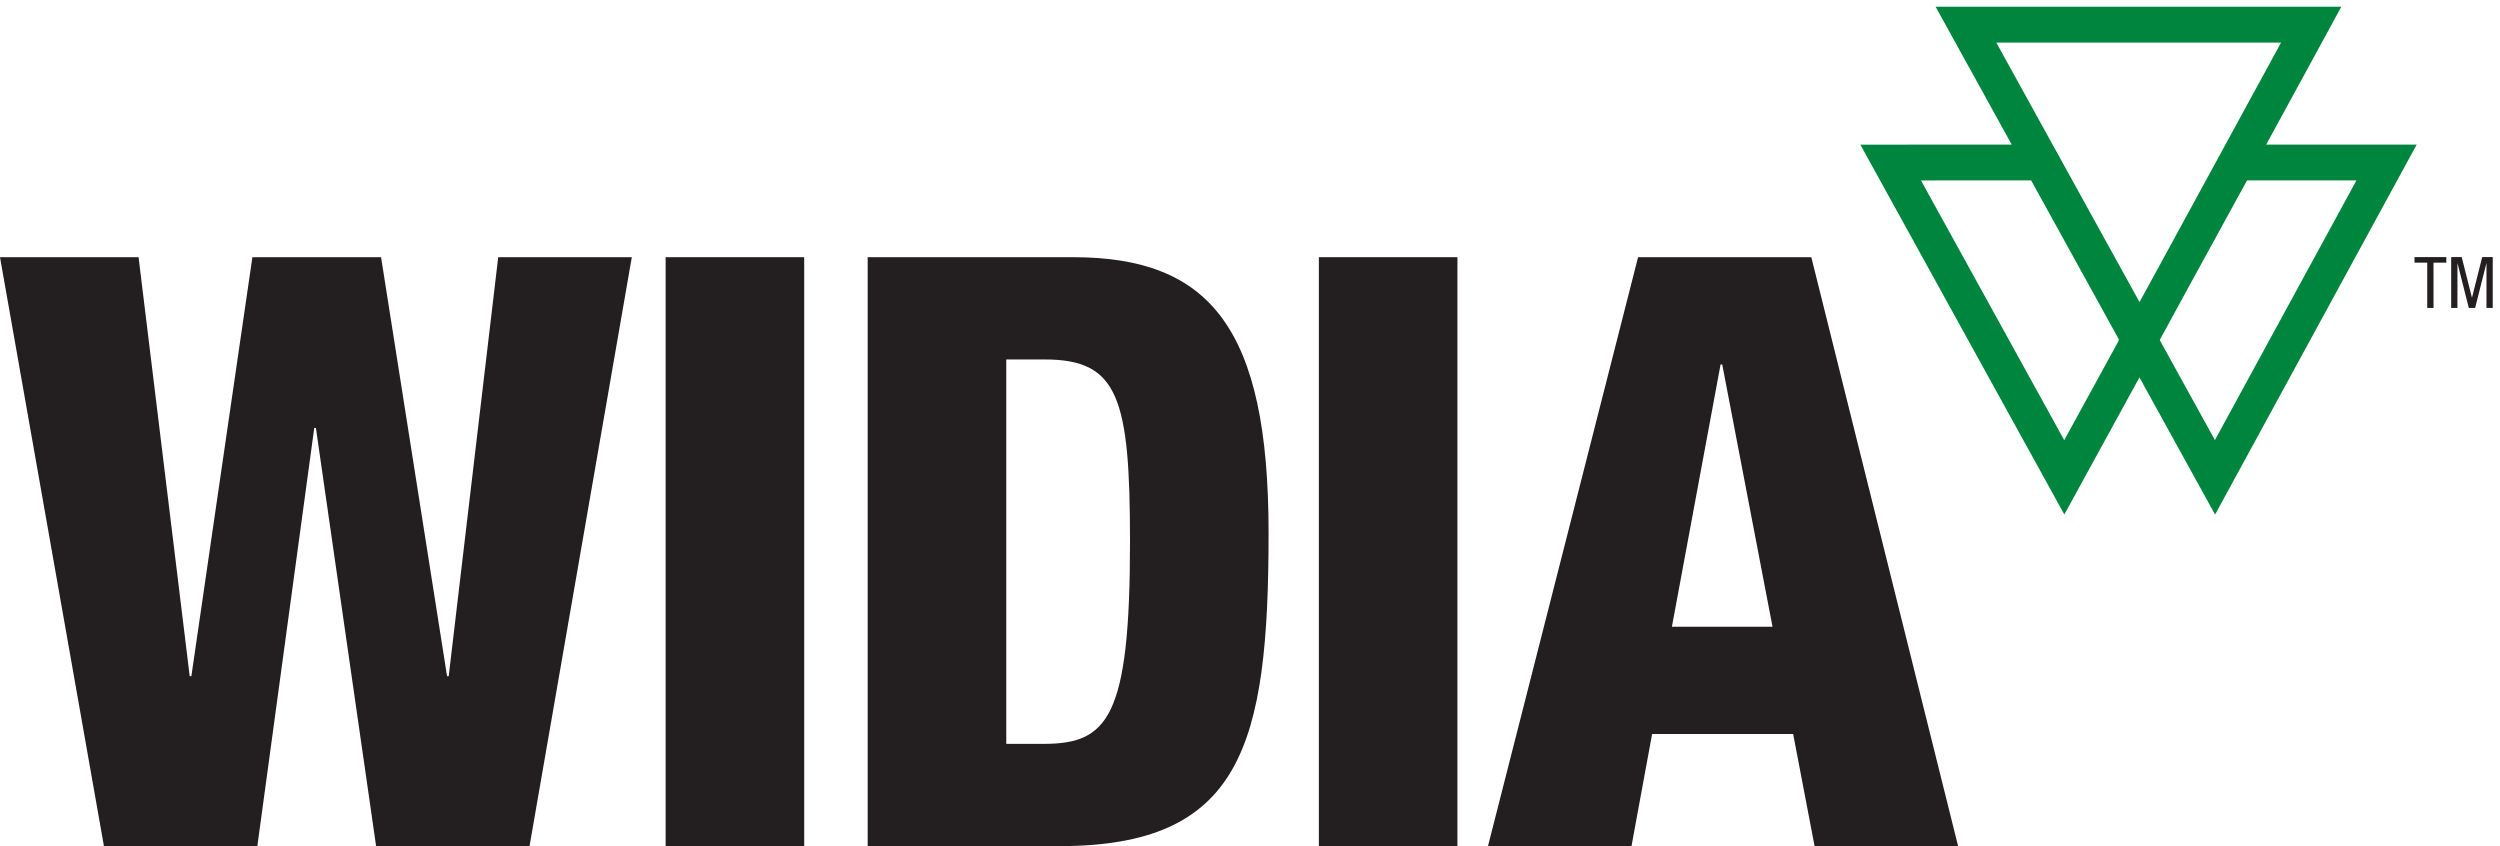
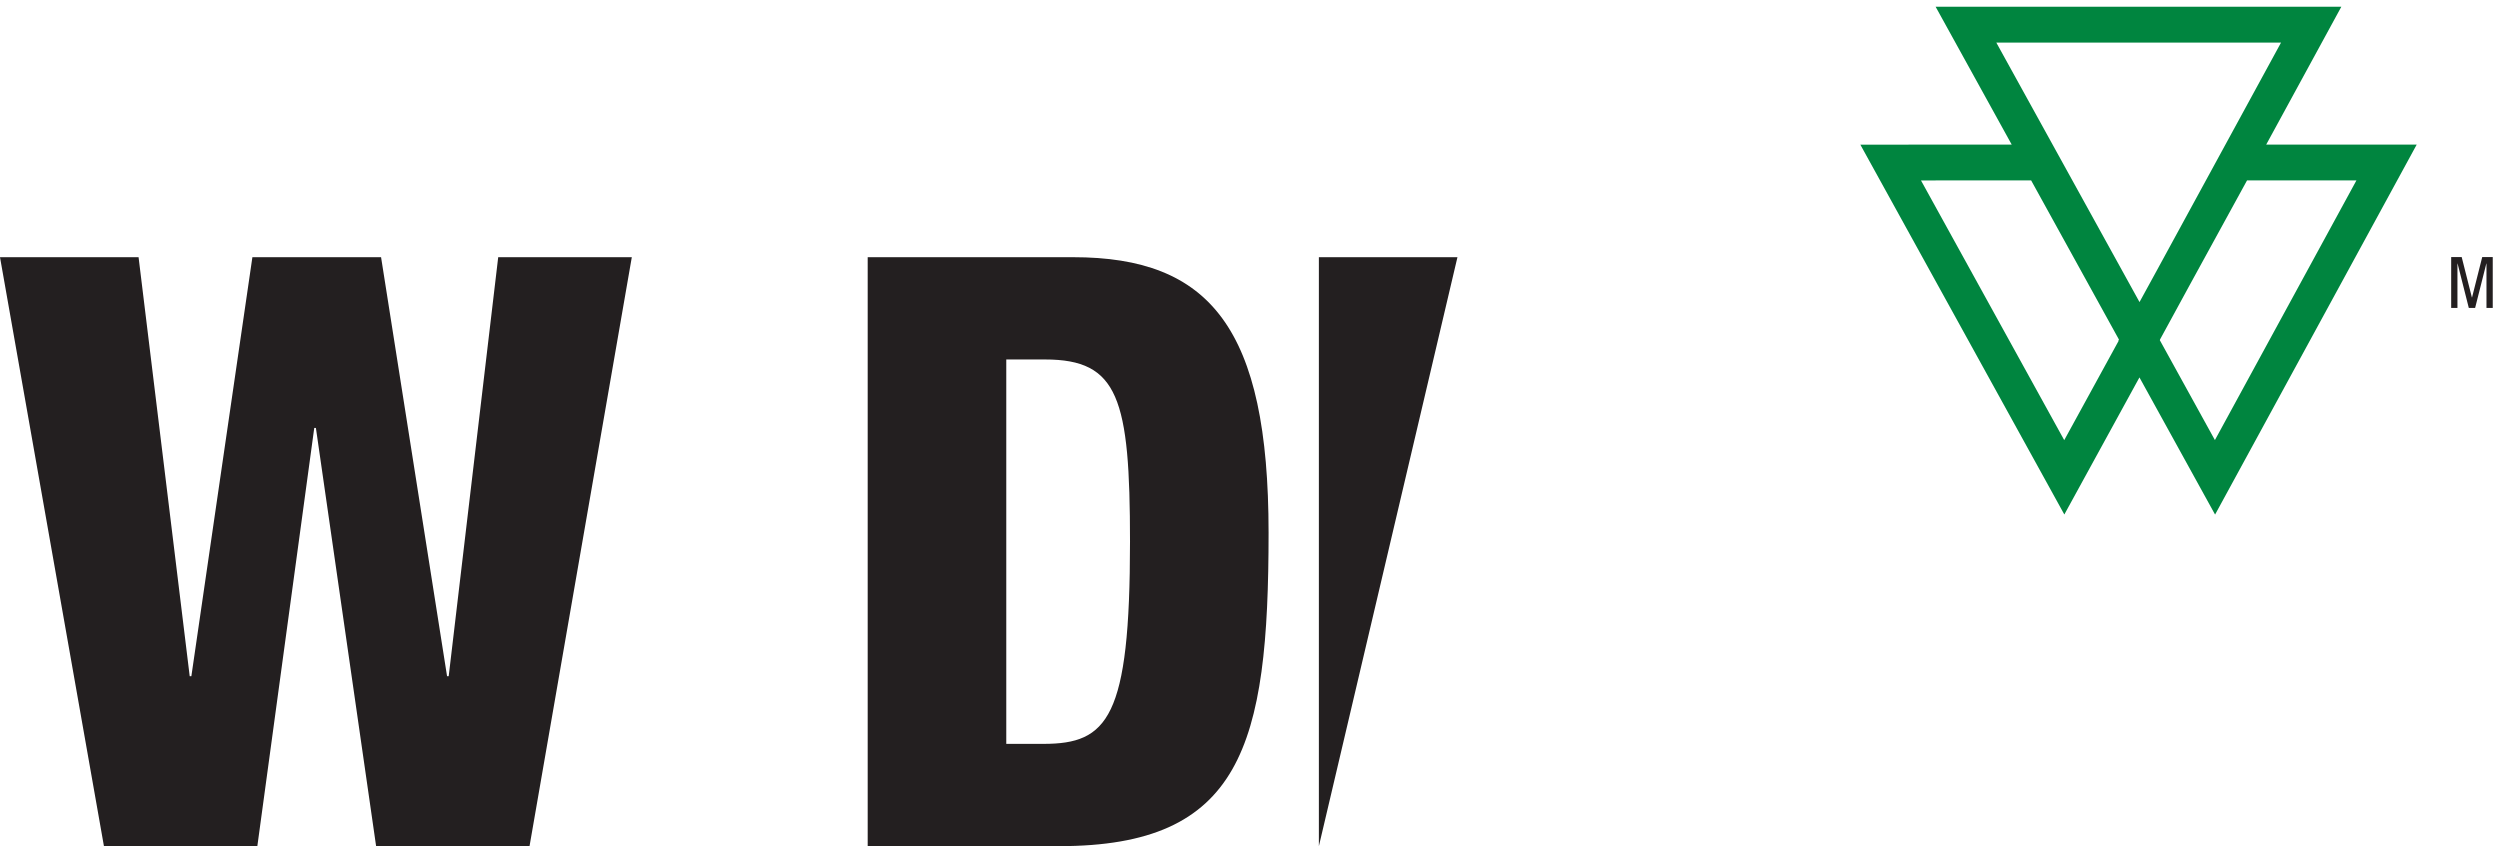
<svg xmlns="http://www.w3.org/2000/svg" width="325pt" height="110pt" viewBox="0 0 325 110">
  <g>
    <path transform="matrix(1,0,0,-1,0,110)" d="M 0 76.564 L 18.014 76.564 L 24.662 22.091 L 24.877 22.091 L 32.811 76.564 L 49.539 76.564 L 58.118 22.091 L 58.331 22.091 L 64.767 76.564 L 82.135 76.564 L 68.839 0 L 48.894 0 L 41.067 54.368 L 40.853 54.368 L 33.454 0 L 13.512 0 L 0 76.564 " fill="#231f20" />
-     <path transform="matrix(1,0,0,-1,0,110)" d="M 86.532 76.564 L 104.546 76.564 L 104.546 0 L 86.532 0 Z " fill="#231f20" />
    <path transform="matrix(1,0,0,-1,0,110)" d="M 130.816 13.297 L 135.641 13.297 C 144.005 13.297 146.901 16.624 146.901 39.57 C 146.901 58.23 145.4 63.268 135.856 63.268 L 130.816 63.268 L 130.816 13.297 Z M 112.8 76.564 L 139.502 76.564 C 157.301 76.564 164.915 67.344 164.915 40.75 C 164.915 12.977 161.374 0 137.677 0 L 112.8 0 L 112.8 76.564 " fill="#231f20" />
-     <path transform="matrix(1,0,0,-1,0,110)" d="M 171.454 76.564 L 189.468 76.564 L 189.468 0 L 171.454 0 Z " fill="#231f20" />
-     <path transform="matrix(1,0,0,-1,0,110)" d="M 223.89 62.622 L 223.675 62.622 L 217.347 28.524 L 230.428 28.524 L 223.89 62.622 Z M 212.95 76.564 L 235.471 76.564 L 254.555 0 L 235.896 0 L 233.109 14.583 L 214.775 14.583 L 212.094 0 L 193.436 0 L 212.95 76.564 " fill="#231f20" />
+     <path transform="matrix(1,0,0,-1,0,110)" d="M 171.454 76.564 L 189.468 76.564 L 171.454 0 Z " fill="#231f20" />
    <path transform="matrix(1,0,0,-1,0,110)" d="M 280.777 65.775 L 280.8 65.82 L 280.791 65.843 L 284.634 72.894 C 287.663 78.421 291.42 85.275 292.115 86.547 C 293.981 86.547 301.773 86.547 306.336 86.547 C 303.503 81.35 290.985 58.381 287.938 52.789 C 285.586 57.052 281.66 64.169 280.777 65.775 Z M 268.35 52.779 C 265.284 58.344 252.605 81.329 249.728 86.543 C 254.321 86.547 262.187 86.547 264.049 86.547 C 265.175 84.507 274.33 67.912 275.465 65.853 L 275.387 65.71 L 275.41 65.669 C 274.463 63.933 270.651 56.98 268.35 52.779 Z M 296.535 104.463 C 294.188 100.16 285.211 83.683 280.461 74.976 L 278.137 70.73 C 275.053 76.317 262.393 99.254 259.52 104.463 C 265.453 104.463 290.637 104.463 296.535 104.463 Z M 314.174 91.206 L 294.608 91.206 L 304.373 109.123 L 251.631 109.123 L 261.523 91.201 L 241.844 91.196 L 268.363 43.116 L 278.128 60.936 L 287.96 43.106 L 314.174 91.206 " fill="#00853f" />
-     <path transform="matrix(1,0,0,-1,0,110)" d="M 316.356 69.966 L 315.542 69.966 L 315.542 75.854 L 313.886 75.854 L 313.886 76.578 L 318.021 76.578 L 318.021 75.854 L 316.356 75.854 L 316.356 69.966 " fill="#231f20" />
    <path transform="matrix(1,0,0,-1,0,110)" d="M 318.653 76.578 L 320.021 76.578 L 321.344 71.338 L 321.366 71.338 L 322.688 76.578 L 324.057 76.578 L 324.057 69.966 L 323.242 69.966 L 323.242 75.745 L 323.224 75.745 L 321.765 69.966 L 320.945 69.966 L 319.485 75.745 L 319.468 75.745 L 319.468 69.966 L 318.653 69.966 L 318.653 76.578 " fill="#231f20" />
  </g>
</svg>